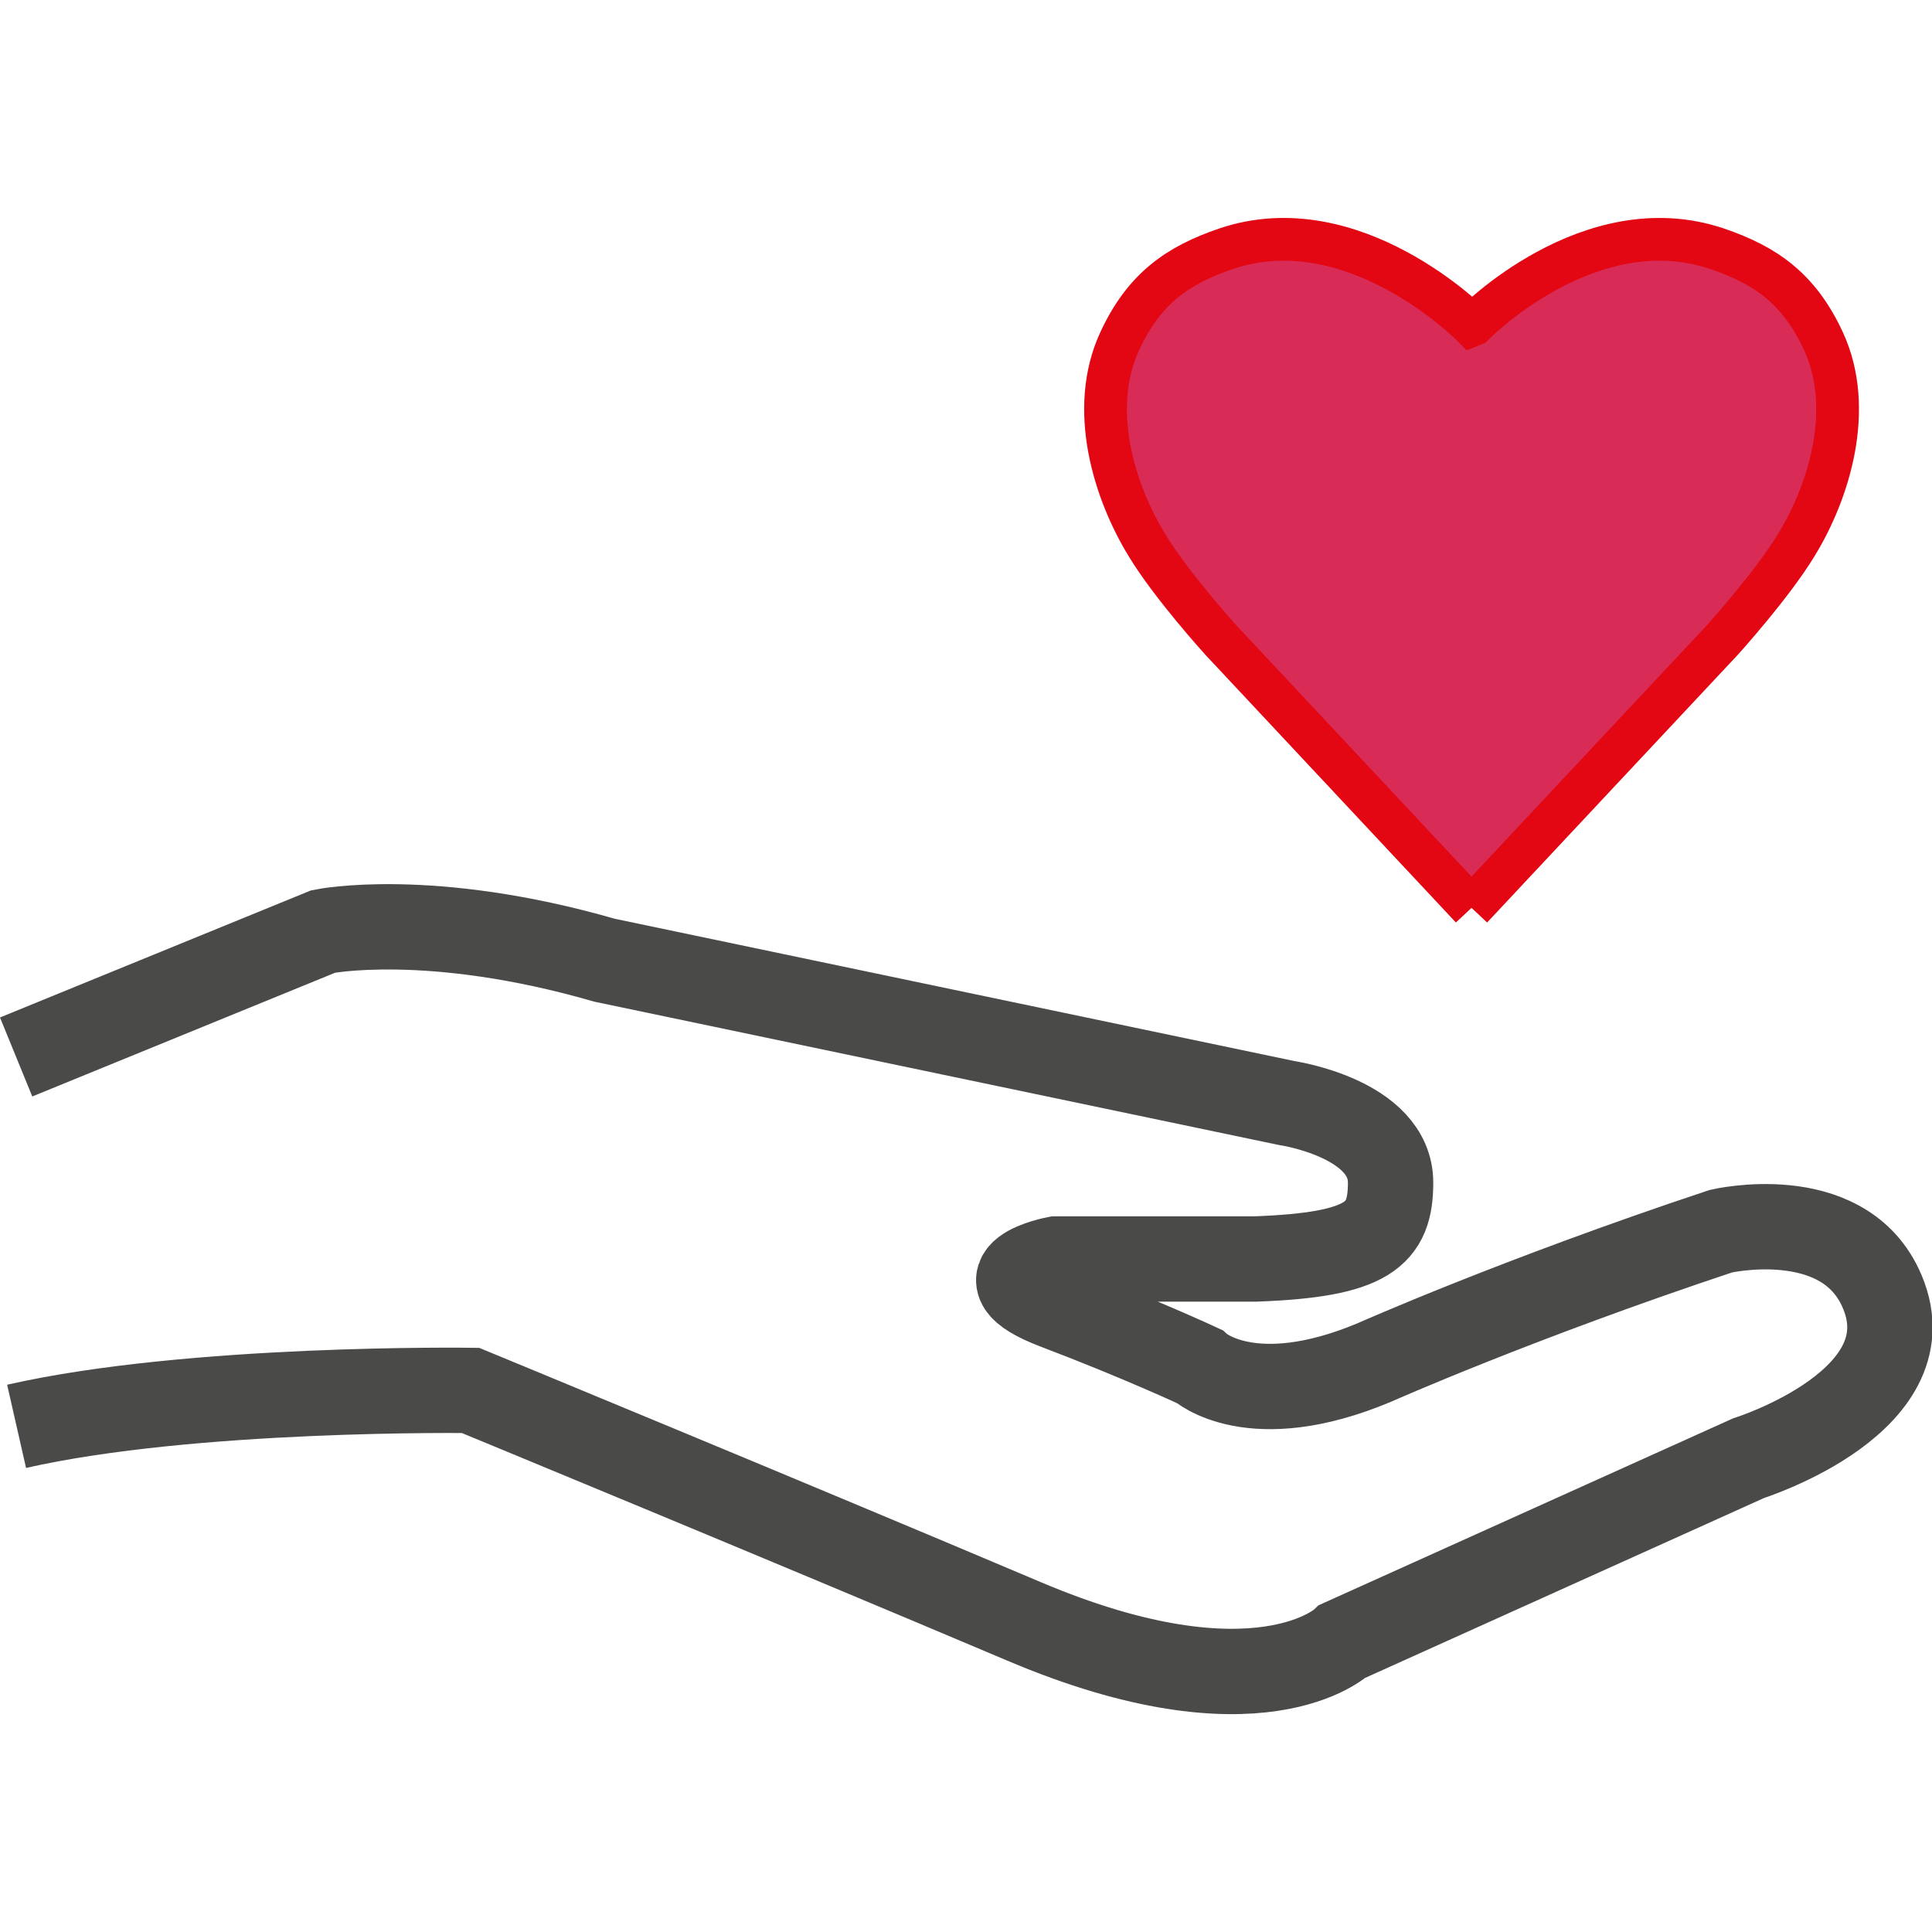
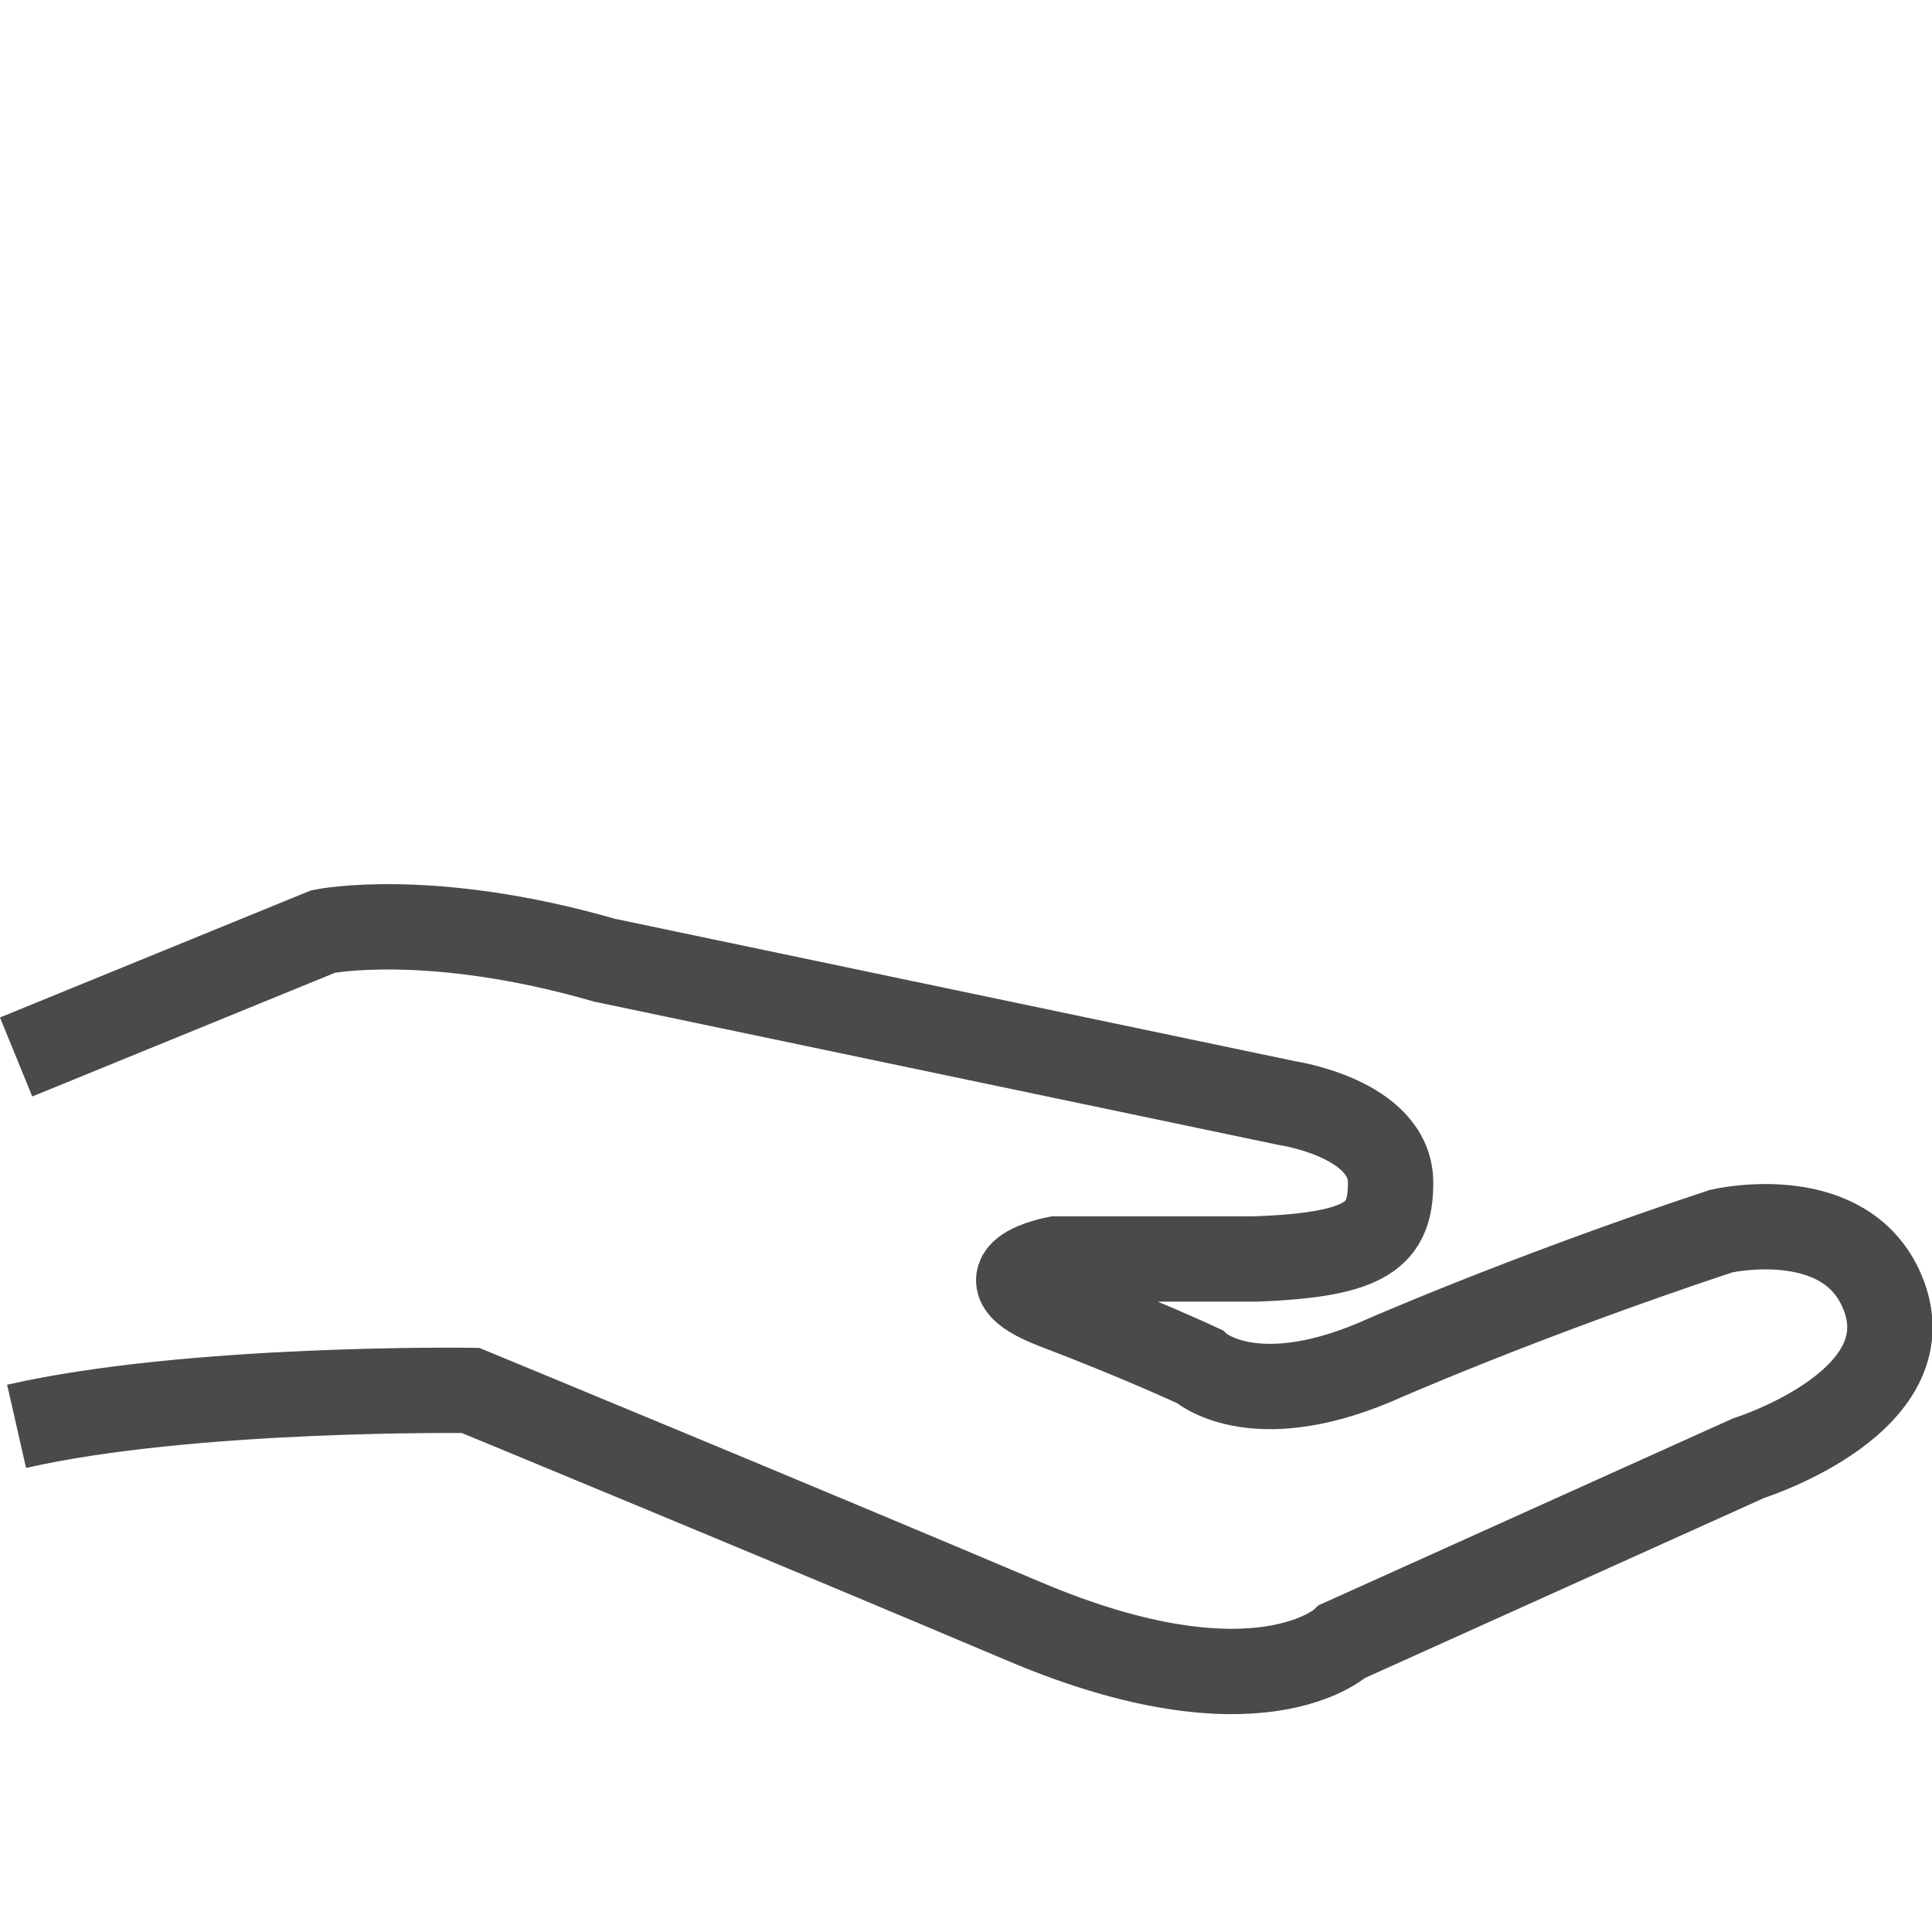
<svg xmlns="http://www.w3.org/2000/svg" xmlns:ns1="http://www.inkscape.org/namespaces/inkscape" xmlns:ns2="http://sodipodi.sourceforge.net/DTD/sodipodi-0.dtd" width="48" height="48" viewBox="0 0 12.7 12.7" version="1.1" id="svg2728" ns1:version="0.92.4 (5da689c313, 2019-01-14)" ns2:docname="ear-piercing-first-check.svg">
  <defs id="defs2722" />
  <ns2:namedview id="base" pagecolor="#ffffff" bordercolor="#666666" borderopacity="1.0" ns1:pageopacity="0.0" ns1:pageshadow="2" ns1:zoom="0.35" ns1:cx="-431.42857" ns1:cy="560" ns1:document-units="mm" ns1:current-layer="layer1" showgrid="false" units="px" ns1:window-width="1920" ns1:window-height="1017" ns1:window-x="-8" ns1:window-y="-8" ns1:window-maximized="1" />
  <g ns1:label="Layer 1" ns1:groupmode="layer" id="layer1" transform="translate(0,-284.3)">
-     <path ns1:connector-curvature="0" style="fill:#d82c57;stroke:#e30613;stroke-width:0.281;stroke-miterlimit:10" stroke-miterlimit="10" d="m 9.673,290.268 1.648,-1.76 c 0,0 0.327,-0.361 0.488,-0.627 0.215,-0.351 0.382,-0.894 0.178,-1.337 -0.159,-0.345 -0.379,-0.5 -0.7,-0.609 -0.84,-0.283 -1.602,0.499 -1.602,0.499 l -0.01,0.004 c 0,0 -0.775,-0.787 -1.615,-0.503 -0.321,0.109 -0.541,0.264 -0.7,0.609 -0.205,0.444 -0.036,0.986 0.178,1.337 0.16,0.266 0.488,0.627 0.488,0.627 l 1.647,1.76" id="path68" />
    <path ns1:connector-curvature="0" style="fill:none;stroke:#4a4a49;stroke-width:0.561;stroke-miterlimit:10" stroke-miterlimit="10" d="m 0.106,291.248 2.019,-0.825 c 0,0 0.698,-0.143 1.849,0.189 l 4.485,0.939 c 0,0 0.682,0.1 0.682,0.523 0,0.34 -0.143,0.475 -0.891,0.502 h -1.309 c 0,0 -0.55,0.105 0,0.314 0.55,0.209 0.942,0.392 0.942,0.392 0,0 0.342,0.314 1.152,-0.026 0,0 0.942,-0.419 2.278,-0.863 0,0 0.784,-0.183 1.046,0.367 0.353,0.742 -0.864,1.125 -0.864,1.125 l -2.67,1.204 c 0,0 -0.55,0.524 -2.094,-0.131 -1.544,-0.654 -3.638,-1.518 -3.638,-1.518 0,0 -1.832,-0.026 -2.984,0.236" id="path92" />
  </g>
</svg>